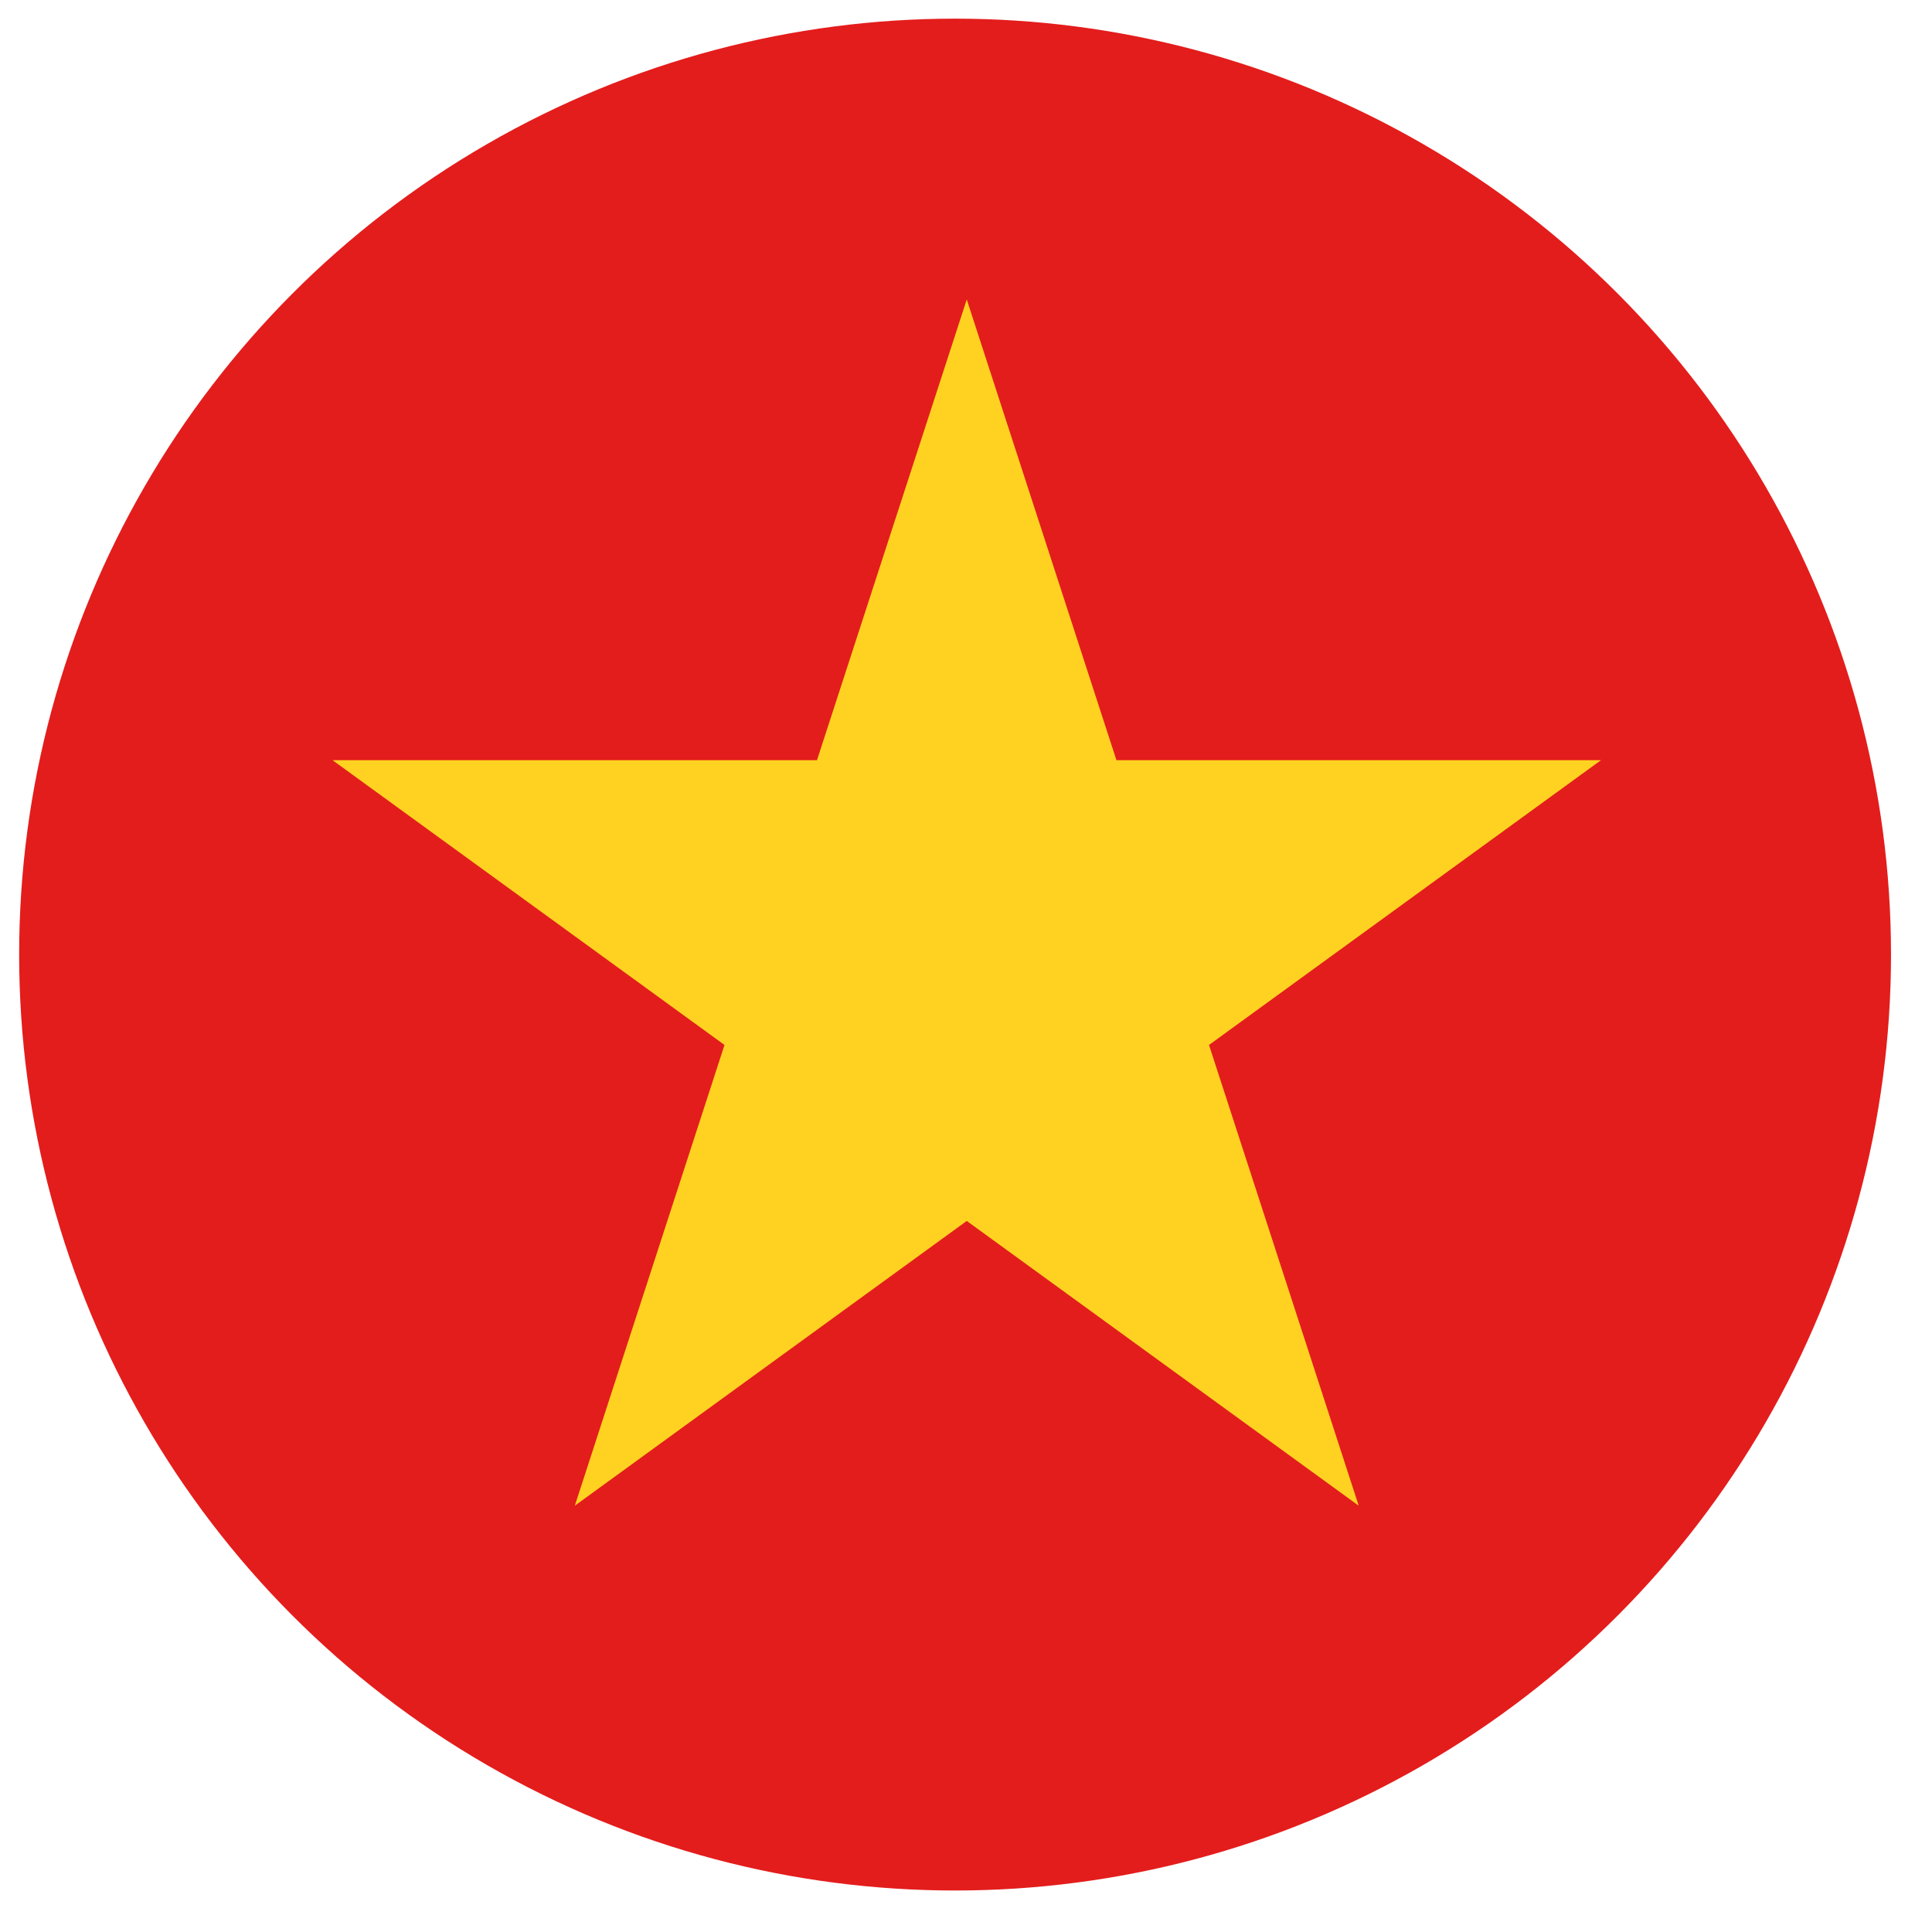
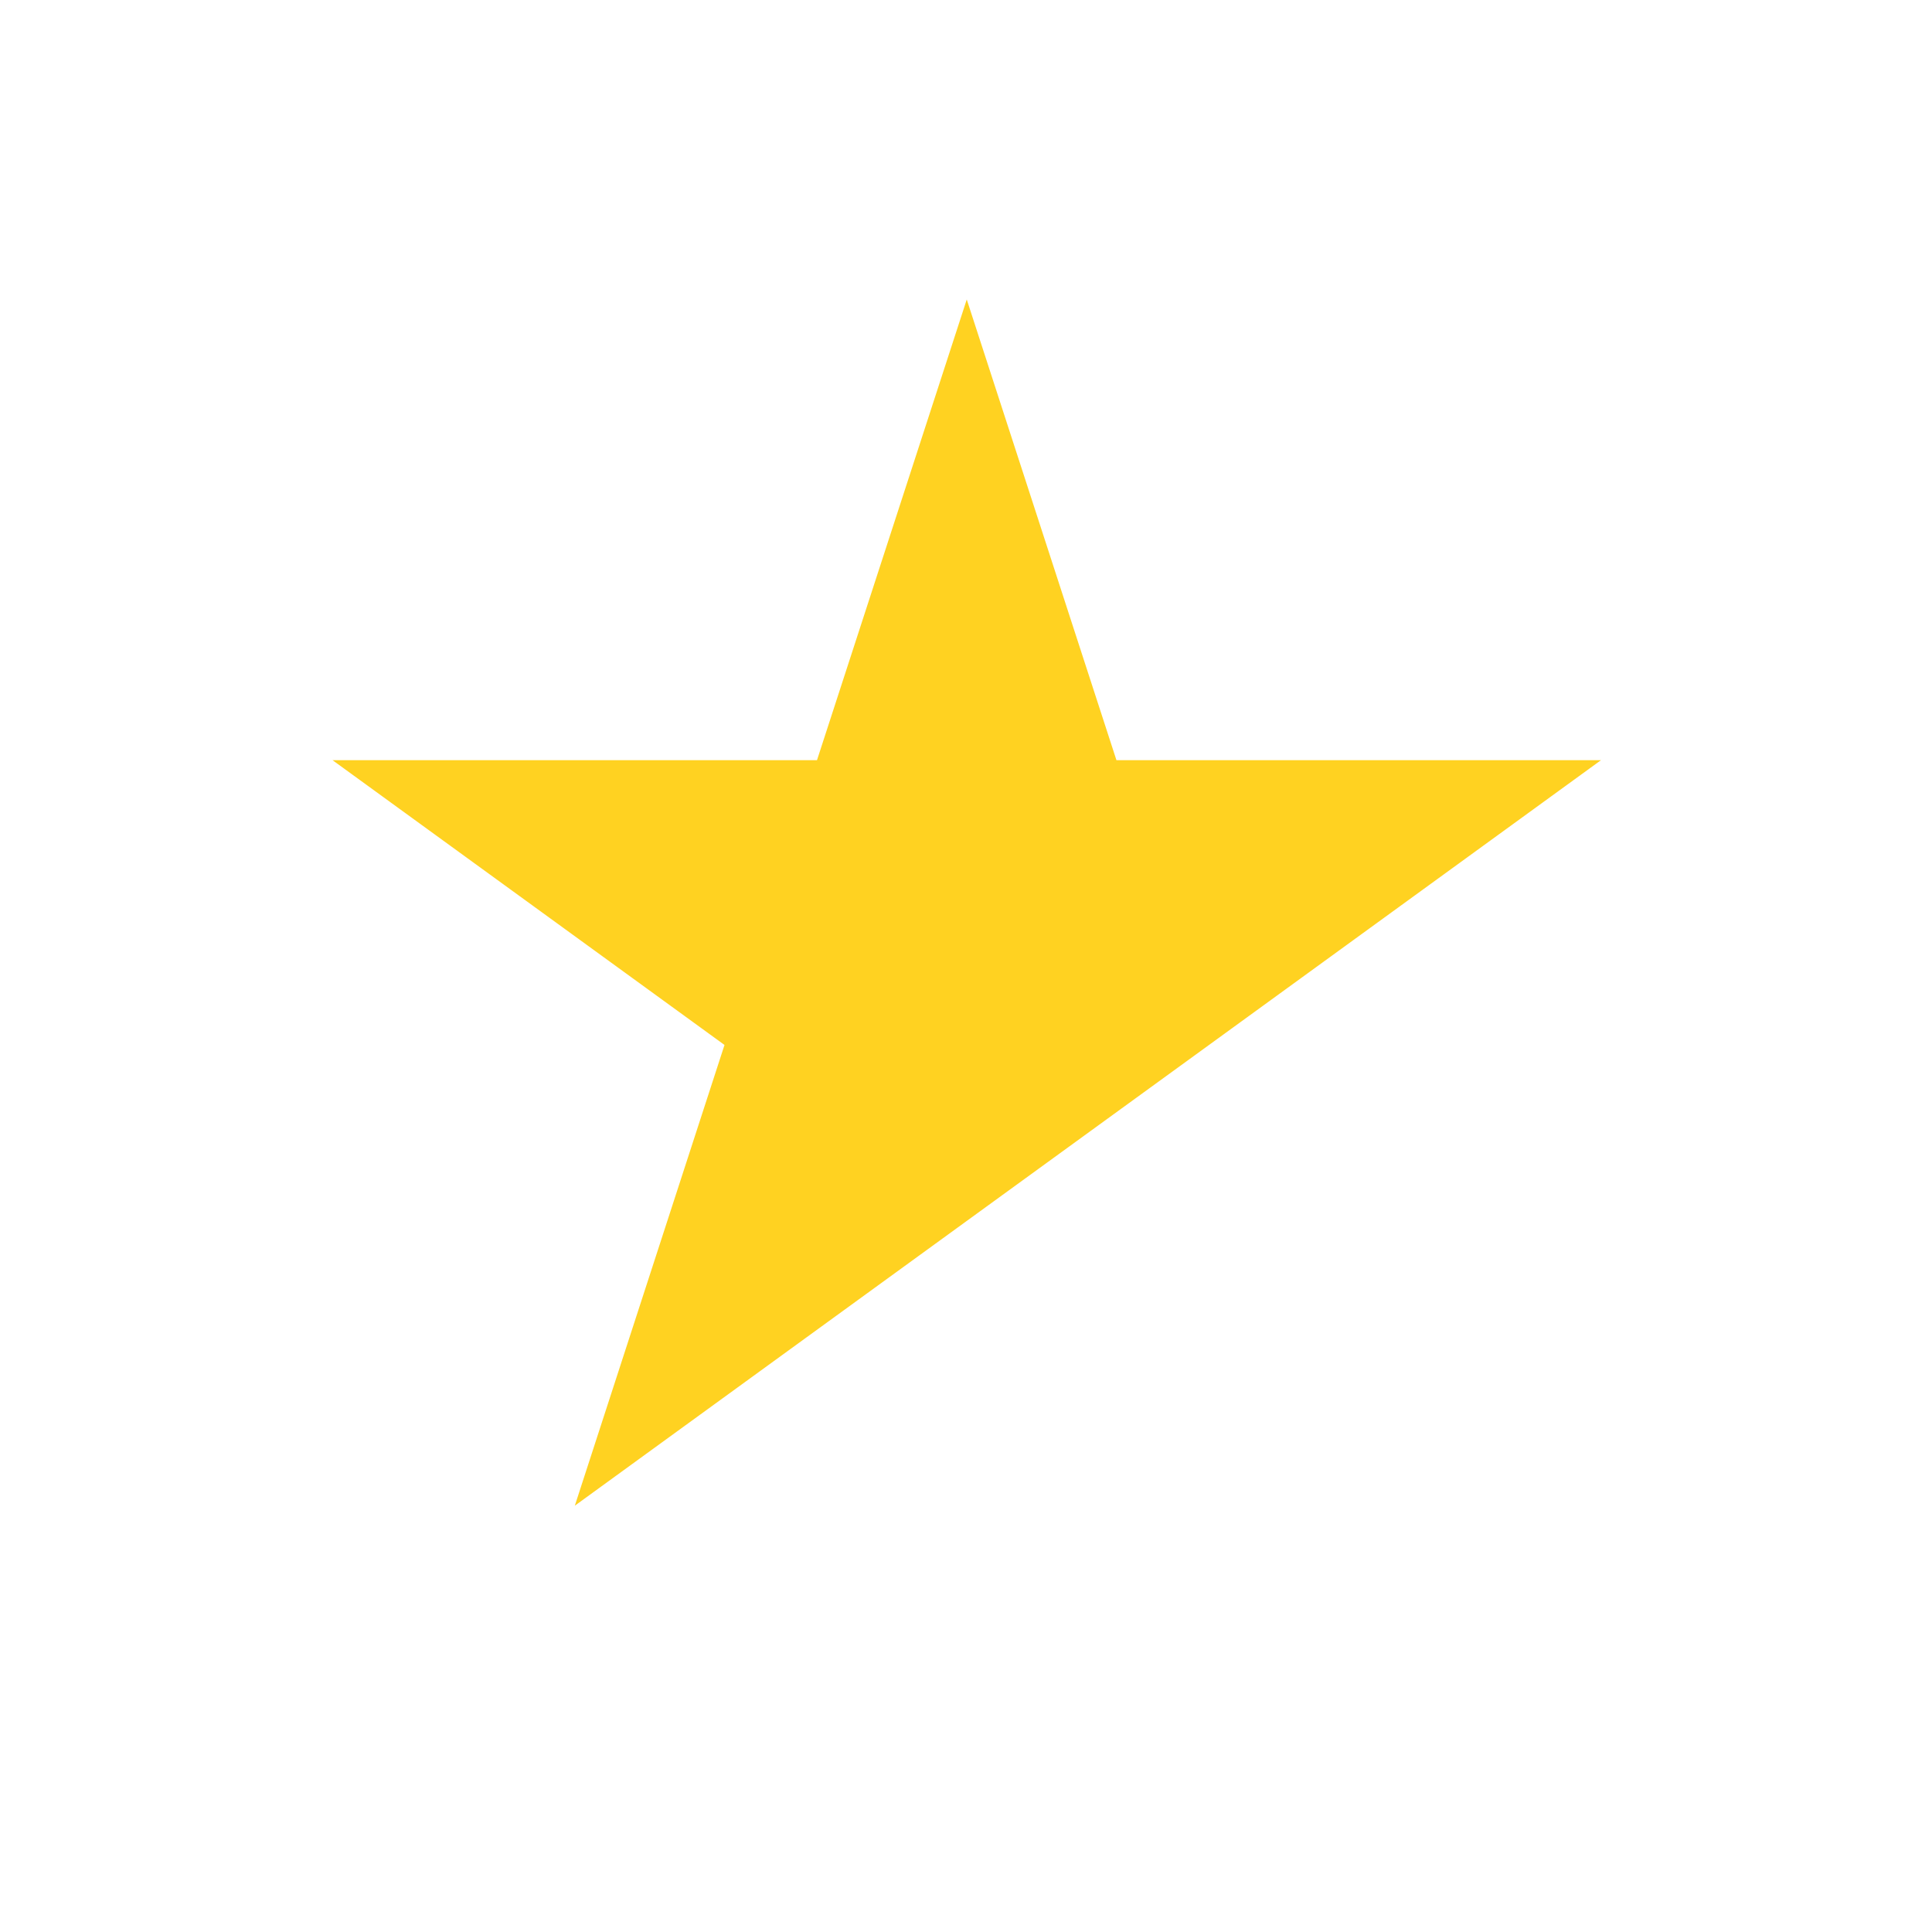
<svg xmlns="http://www.w3.org/2000/svg" width="23" height="23" viewBox="0 0 23 23" fill="none">
-   <circle cx="11.37" cy="11.364" r="11.142" fill="#E31D1C" />
-   <path d="M11.509 3.565L13.291 9.05H19.059L14.393 12.44L16.175 17.925L11.509 14.535L6.843 17.925L8.625 12.44L3.959 9.05H9.726L11.509 3.565Z" fill="#FFD221" />
+   <path d="M11.509 3.565L13.291 9.05H19.059L14.393 12.44L11.509 14.535L6.843 17.925L8.625 12.44L3.959 9.05H9.726L11.509 3.565Z" fill="#FFD221" />
</svg>